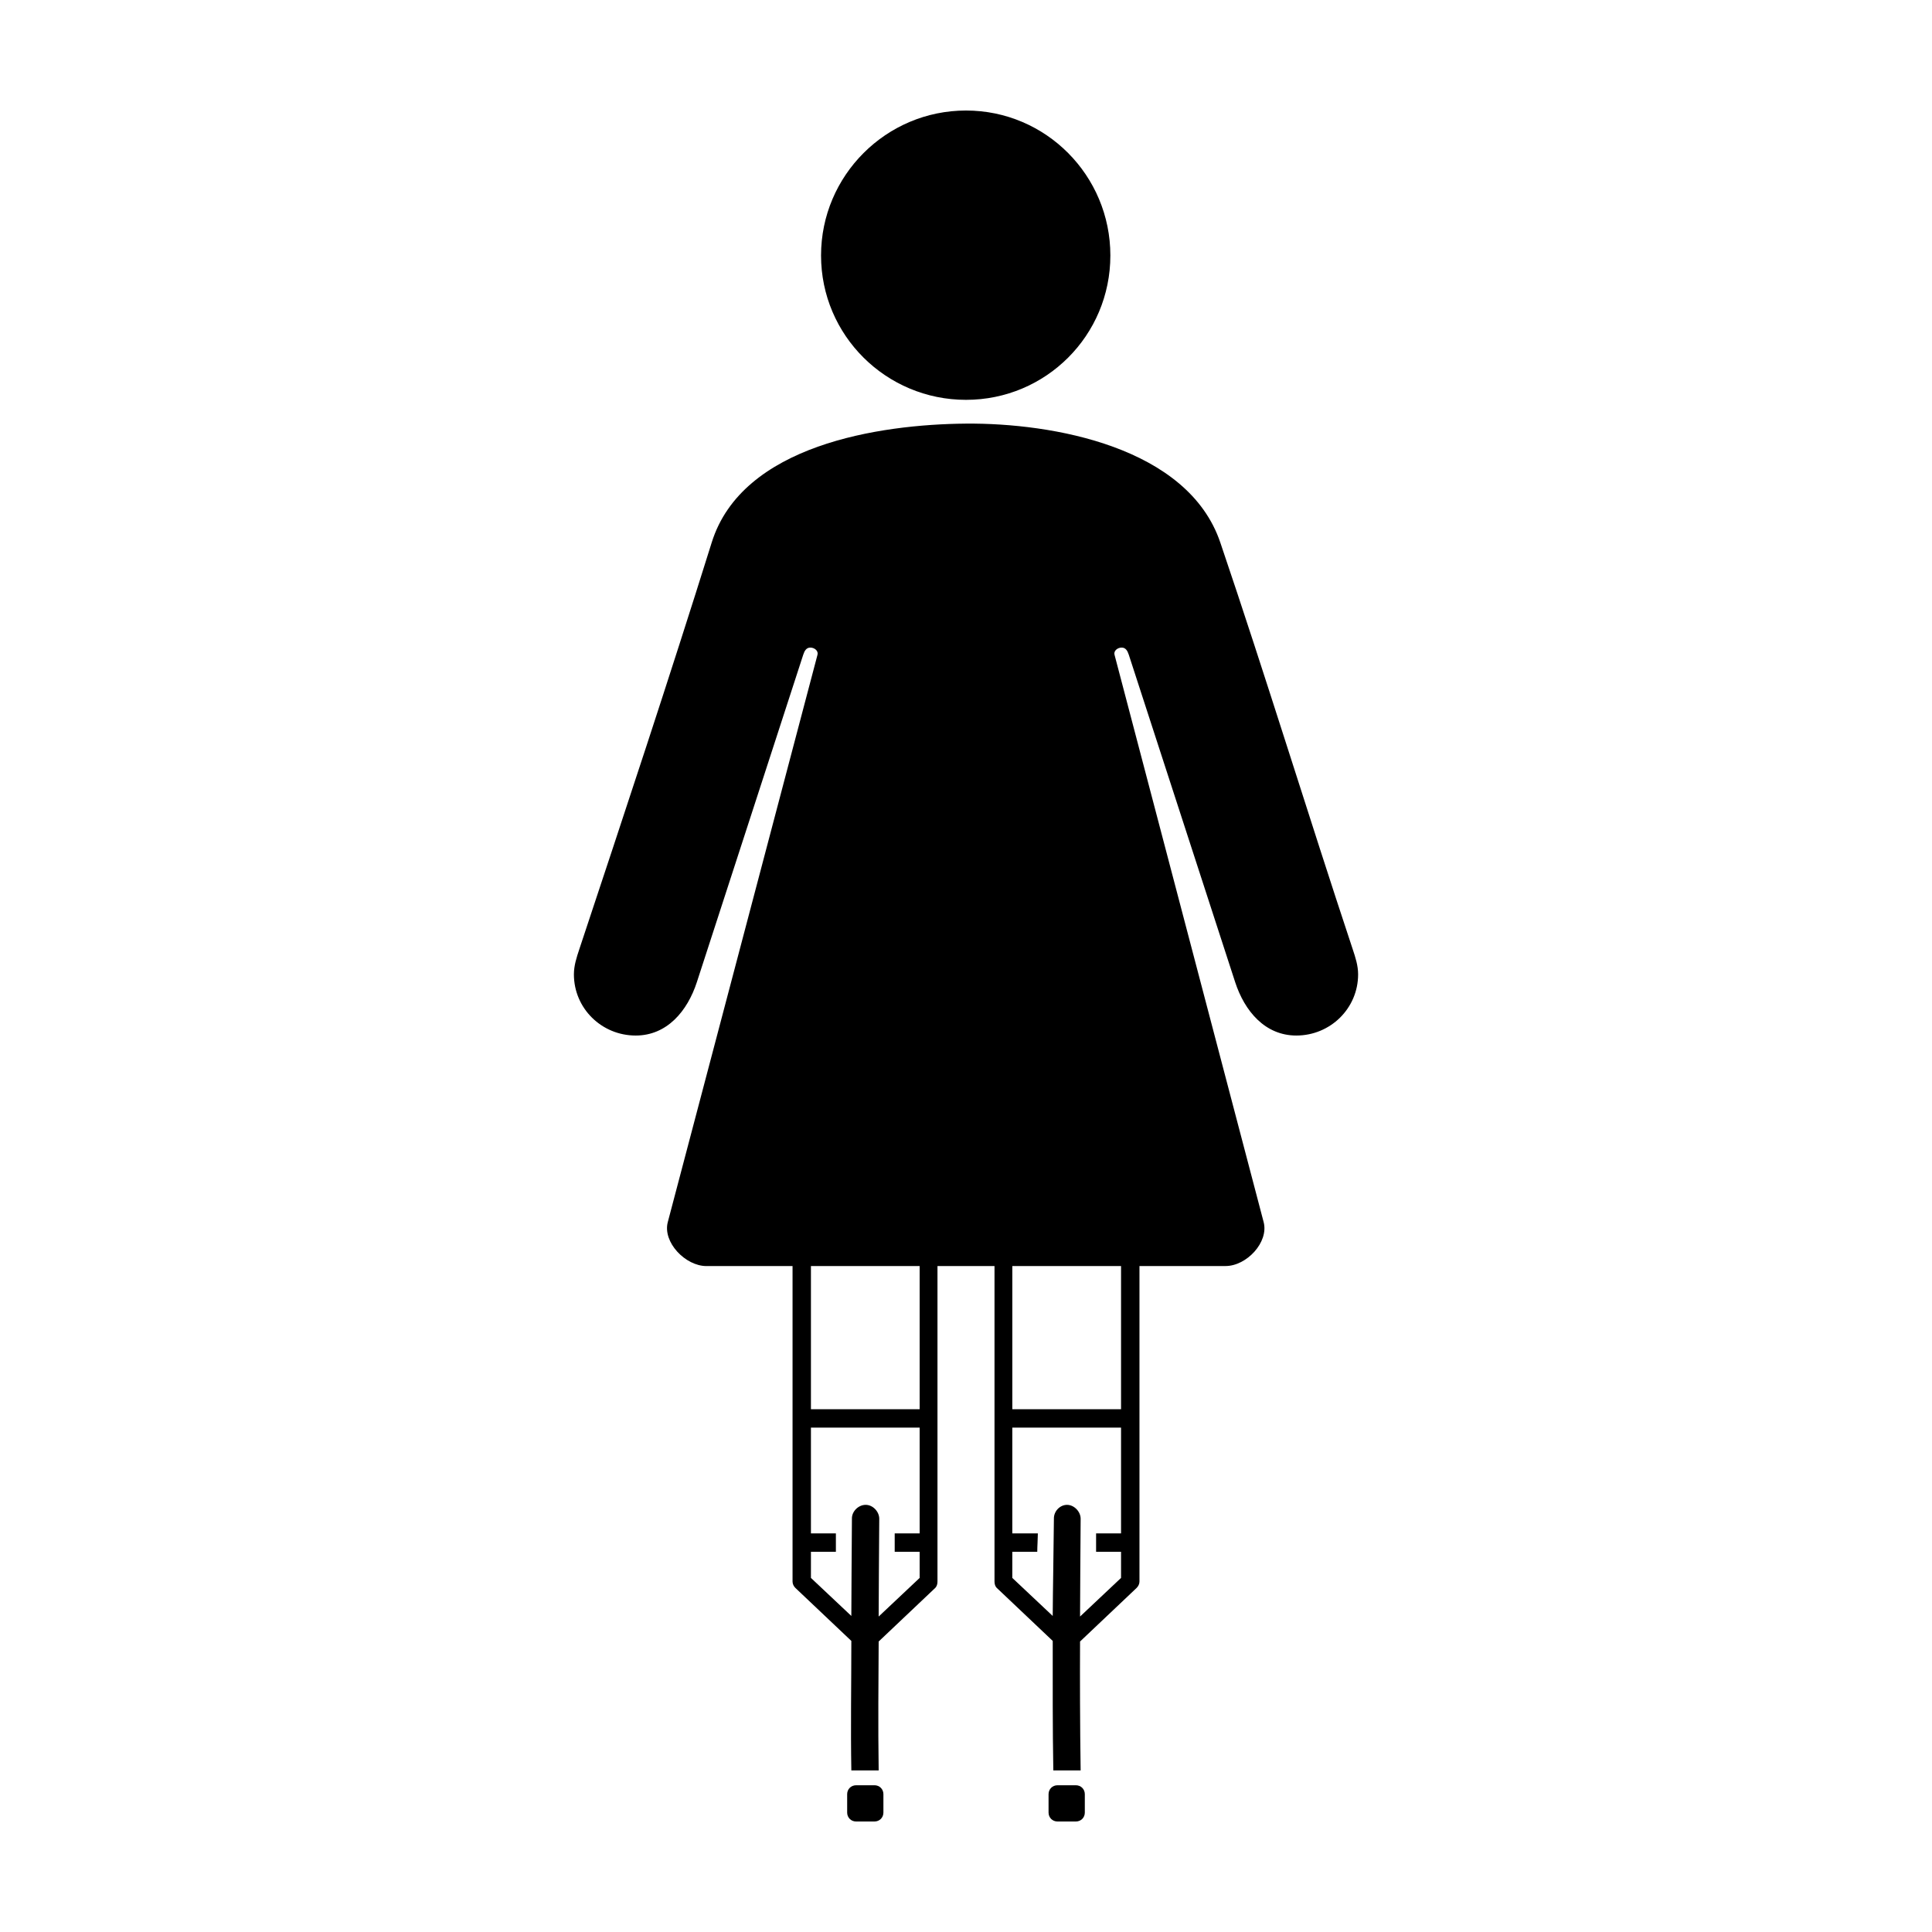
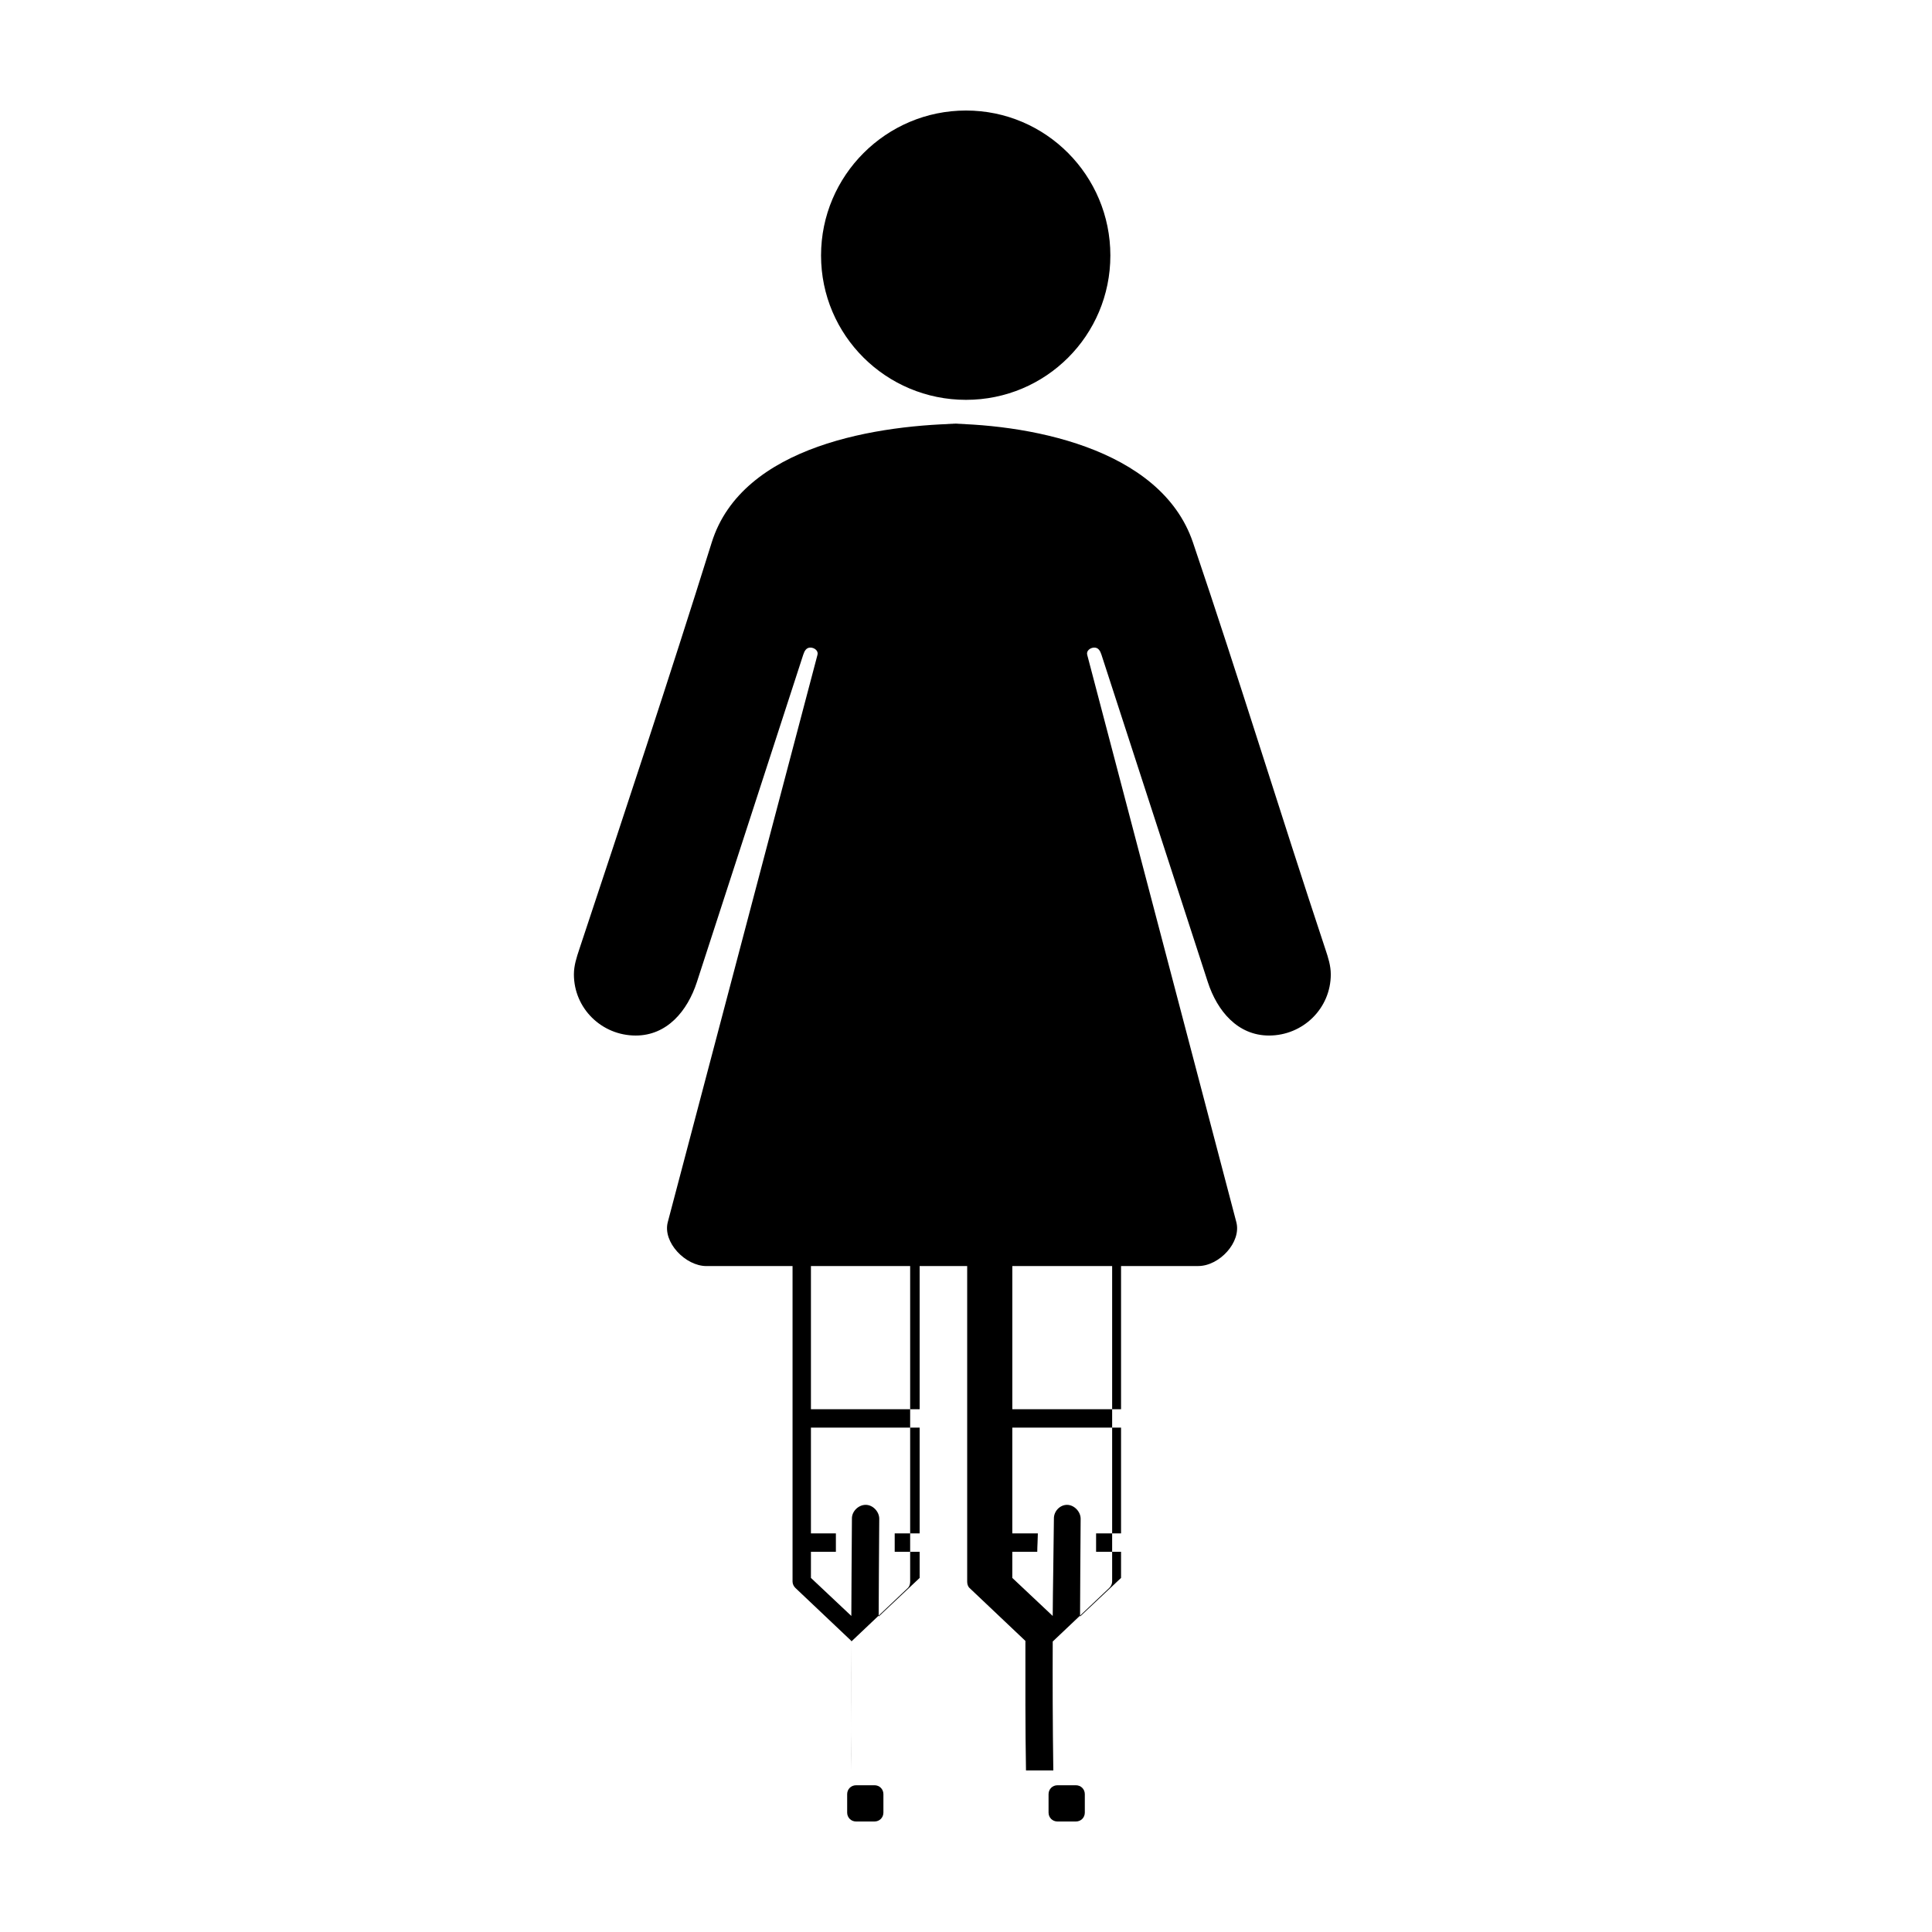
<svg xmlns="http://www.w3.org/2000/svg" fill="#000000" width="800px" height="800px" version="1.1" viewBox="144 144 512 512">
-   <path d="m400 173.29c-21.176 0-38.414 17.242-38.414 38.414 0 21.176 17.238 38.258 38.414 38.258s38.258-17.082 38.258-38.258-17.086-38.414-38.258-38.414zm0 82.973c-22.949 0.188-59.301 5.641-67.383 31.488-11.289 36.098-23.188 71.945-35.109 107.85-0.691 2.082-1.418 4.277-1.418 6.613 0 9.02 7.356 16.215 16.375 16.215 8.297 0 13.719-6.488 16.215-14.168 9.398-28.926 27.898-85.879 28.184-86.75 0.332-1.023 0.812-1.891 1.891-1.891s2.164 0.848 1.891 1.891l-39.676 150.36c-1.41 5.352 4.691 11.652 10.234 11.652h22.828v83.602c0 0.652 0.312 1.281 0.789 1.73l14.793 14.008c0 11.332-0.203 23.152 0 34.32h7.242c-0.176-11.75-0.051-24.605 0-34.164l14.957-14.168c0.473-0.449 0.629-1.082 0.629-1.734v-10.078c0.02-0.16 0.02-0.312 0-0.473v-73.051h15.113v73.051c-0.02 0.16-0.02 0.469 0 0.629v9.918c0 0.652 0.156 1.281 0.629 1.73l14.801 14.02c0 11.332-0.043 23.152 0.156 34.32h7.242c-0.176-11.758-0.203-24.598-0.156-34.164l14.957-14.168c0.477-0.449 0.789-1.082 0.789-1.734v-83.602h22.828c5.543 0 11.488-6.297 10.078-11.652l-39.52-150.35c-0.273-1.039 0.812-1.891 1.891-1.891s1.555 0.867 1.891 1.891c0.281 0.871 18.781 57.824 28.184 86.75 2.496 7.68 7.918 14.168 16.215 14.168 9.016 0 16.375-7.195 16.375-16.215 0-2.336-0.723-4.531-1.418-6.613-11.922-35.902-22.953-72.031-35.113-107.85-8.602-25.336-44.434-31.676-67.383-31.488zm-41.094 223.25h28.812v37.941h-28.812zm53.371 0h28.812v37.941h-28.812zm-53.371 42.824h28.812v28.023h-6.613c0.02 1.605-0.008 3.277 0 4.879h6.613v6.926l-10.863 10.234c0.047-7.449 0.066-15.707 0.156-25.82 0.055-1.938-1.68-3.801-3.621-3.777-1.902 0.008-3.644 1.719-3.621 3.621-0.09 10.09-0.113 18.379-0.156 25.82l-10.707-10.078v-6.926h6.613c0-1.605-0.02-3.277 0-4.879h-6.613zm53.371 0h28.812v28.023h-6.613c0.02 1.605-0.008 3.277 0 4.879h6.613v6.926l-10.863 10.234c0.047-7.449 0.066-15.707 0.156-25.82 0.055-1.93-1.691-3.785-3.621-3.777-1.902 0.008-3.488 1.719-3.465 3.621-0.09 10.09-0.273 18.379-0.316 25.82l-10.707-10.078v-6.926h6.613c0.008-1.605 0.141-3.277 0.156-4.879h-6.769v-28.023zm-41.406 94.777c-1.332 0-2.363 1.027-2.363 2.363v4.879c0.004 1.332 1.031 2.359 2.363 2.359h4.879c1.332 0 2.363-1.027 2.363-2.363v-4.879c0-1.332-1.027-2.363-2.363-2.363h-4.879zm53.371 0c-1.332 0-2.363 1.027-2.363 2.363v4.879c0.004 1.332 1.031 2.359 2.367 2.359h4.879c1.336 0 2.363-1.027 2.363-2.359v-4.879c0-1.332-1.027-2.363-2.363-2.363z" />
+   <path d="m400 173.29c-21.176 0-38.414 17.242-38.414 38.414 0 21.176 17.238 38.258 38.414 38.258s38.258-17.082 38.258-38.258-17.086-38.414-38.258-38.414zm0 82.973c-22.949 0.188-59.301 5.641-67.383 31.488-11.289 36.098-23.188 71.945-35.109 107.85-0.691 2.082-1.418 4.277-1.418 6.613 0 9.02 7.356 16.215 16.375 16.215 8.297 0 13.719-6.488 16.215-14.168 9.398-28.926 27.898-85.879 28.184-86.75 0.332-1.023 0.812-1.891 1.891-1.891s2.164 0.848 1.891 1.891l-39.676 150.36c-1.41 5.352 4.691 11.652 10.234 11.652h22.828v83.602c0 0.652 0.312 1.281 0.789 1.73l14.793 14.008c0 11.332-0.203 23.152 0 34.32c-0.176-11.75-0.051-24.605 0-34.164l14.957-14.168c0.473-0.449 0.629-1.082 0.629-1.734v-10.078c0.02-0.16 0.02-0.312 0-0.473v-73.051h15.113v73.051c-0.02 0.16-0.02 0.469 0 0.629v9.918c0 0.652 0.156 1.281 0.629 1.73l14.801 14.02c0 11.332-0.043 23.152 0.156 34.32h7.242c-0.176-11.758-0.203-24.598-0.156-34.164l14.957-14.168c0.477-0.449 0.789-1.082 0.789-1.734v-83.602h22.828c5.543 0 11.488-6.297 10.078-11.652l-39.52-150.35c-0.273-1.039 0.812-1.891 1.891-1.891s1.555 0.867 1.891 1.891c0.281 0.871 18.781 57.824 28.184 86.75 2.496 7.68 7.918 14.168 16.215 14.168 9.016 0 16.375-7.195 16.375-16.215 0-2.336-0.723-4.531-1.418-6.613-11.922-35.902-22.953-72.031-35.113-107.85-8.602-25.336-44.434-31.676-67.383-31.488zm-41.094 223.25h28.812v37.941h-28.812zm53.371 0h28.812v37.941h-28.812zm-53.371 42.824h28.812v28.023h-6.613c0.02 1.605-0.008 3.277 0 4.879h6.613v6.926l-10.863 10.234c0.047-7.449 0.066-15.707 0.156-25.82 0.055-1.938-1.68-3.801-3.621-3.777-1.902 0.008-3.644 1.719-3.621 3.621-0.09 10.09-0.113 18.379-0.156 25.82l-10.707-10.078v-6.926h6.613c0-1.605-0.02-3.277 0-4.879h-6.613zm53.371 0h28.812v28.023h-6.613c0.02 1.605-0.008 3.277 0 4.879h6.613v6.926l-10.863 10.234c0.047-7.449 0.066-15.707 0.156-25.82 0.055-1.93-1.691-3.785-3.621-3.777-1.902 0.008-3.488 1.719-3.465 3.621-0.09 10.09-0.273 18.379-0.316 25.82l-10.707-10.078v-6.926h6.613c0.008-1.605 0.141-3.277 0.156-4.879h-6.769v-28.023zm-41.406 94.777c-1.332 0-2.363 1.027-2.363 2.363v4.879c0.004 1.332 1.031 2.359 2.363 2.359h4.879c1.332 0 2.363-1.027 2.363-2.363v-4.879c0-1.332-1.027-2.363-2.363-2.363h-4.879zm53.371 0c-1.332 0-2.363 1.027-2.363 2.363v4.879c0.004 1.332 1.031 2.359 2.367 2.359h4.879c1.336 0 2.363-1.027 2.363-2.359v-4.879c0-1.332-1.027-2.363-2.363-2.363z" />
</svg>